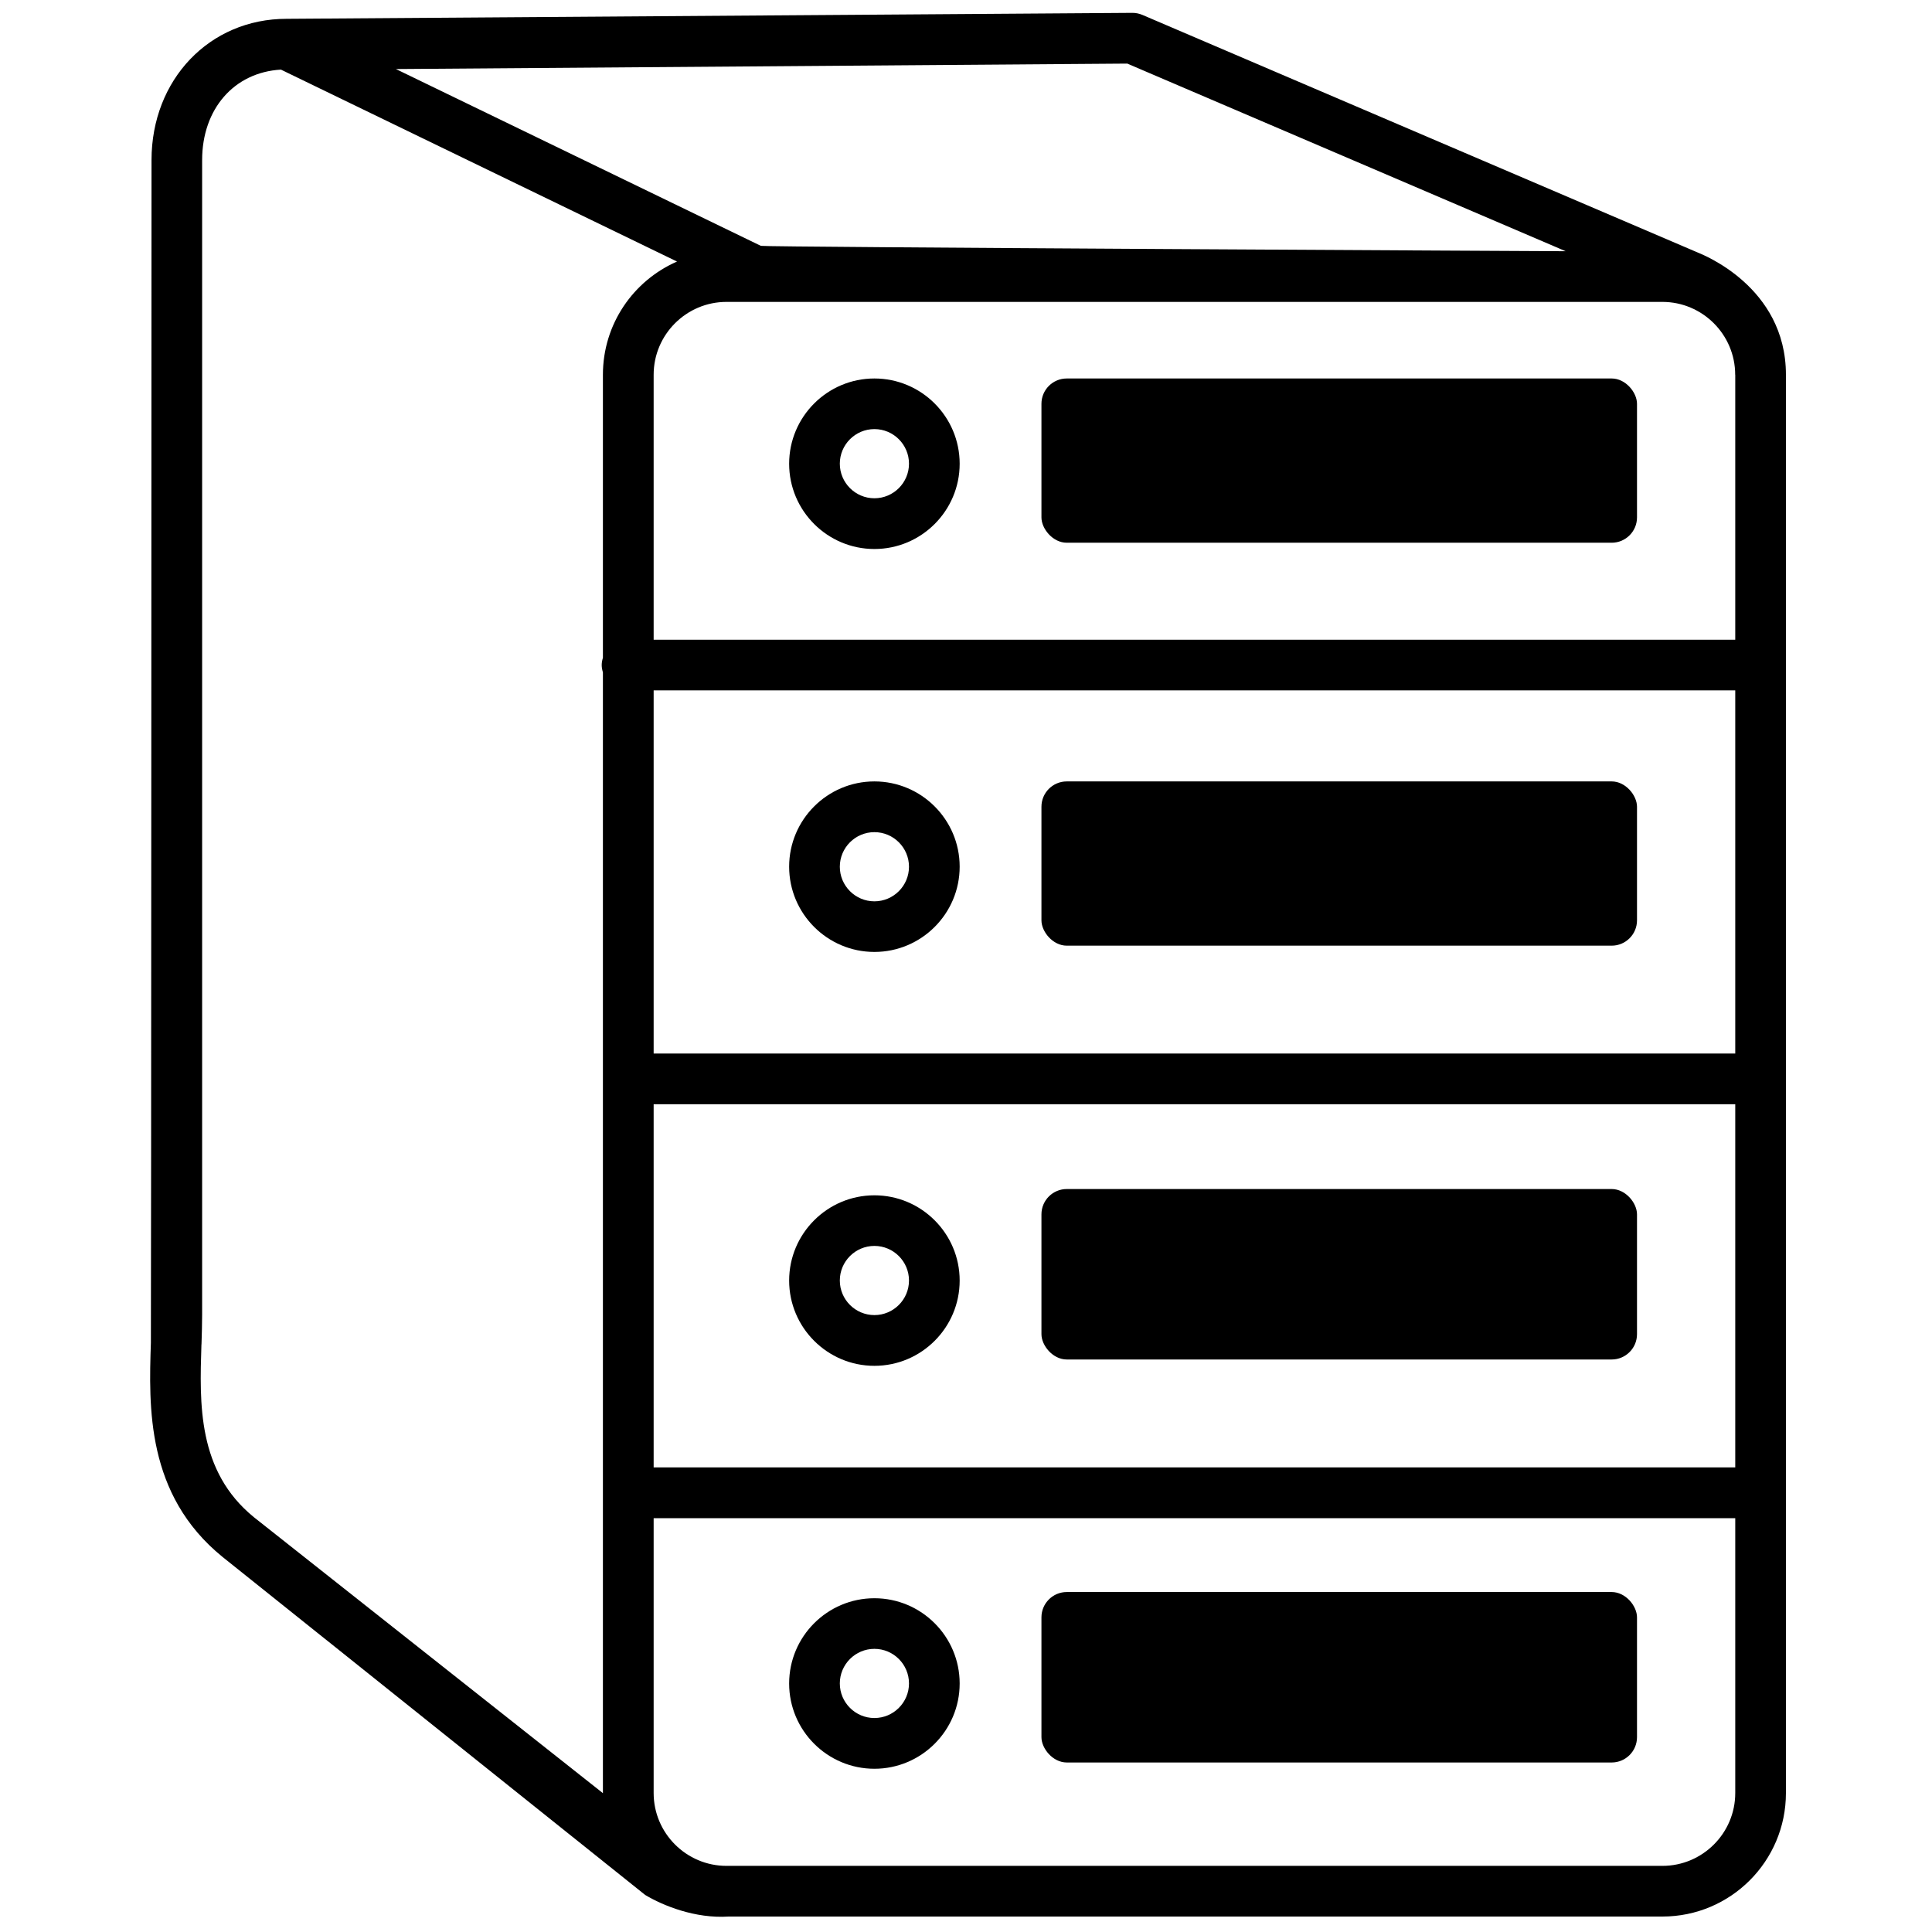
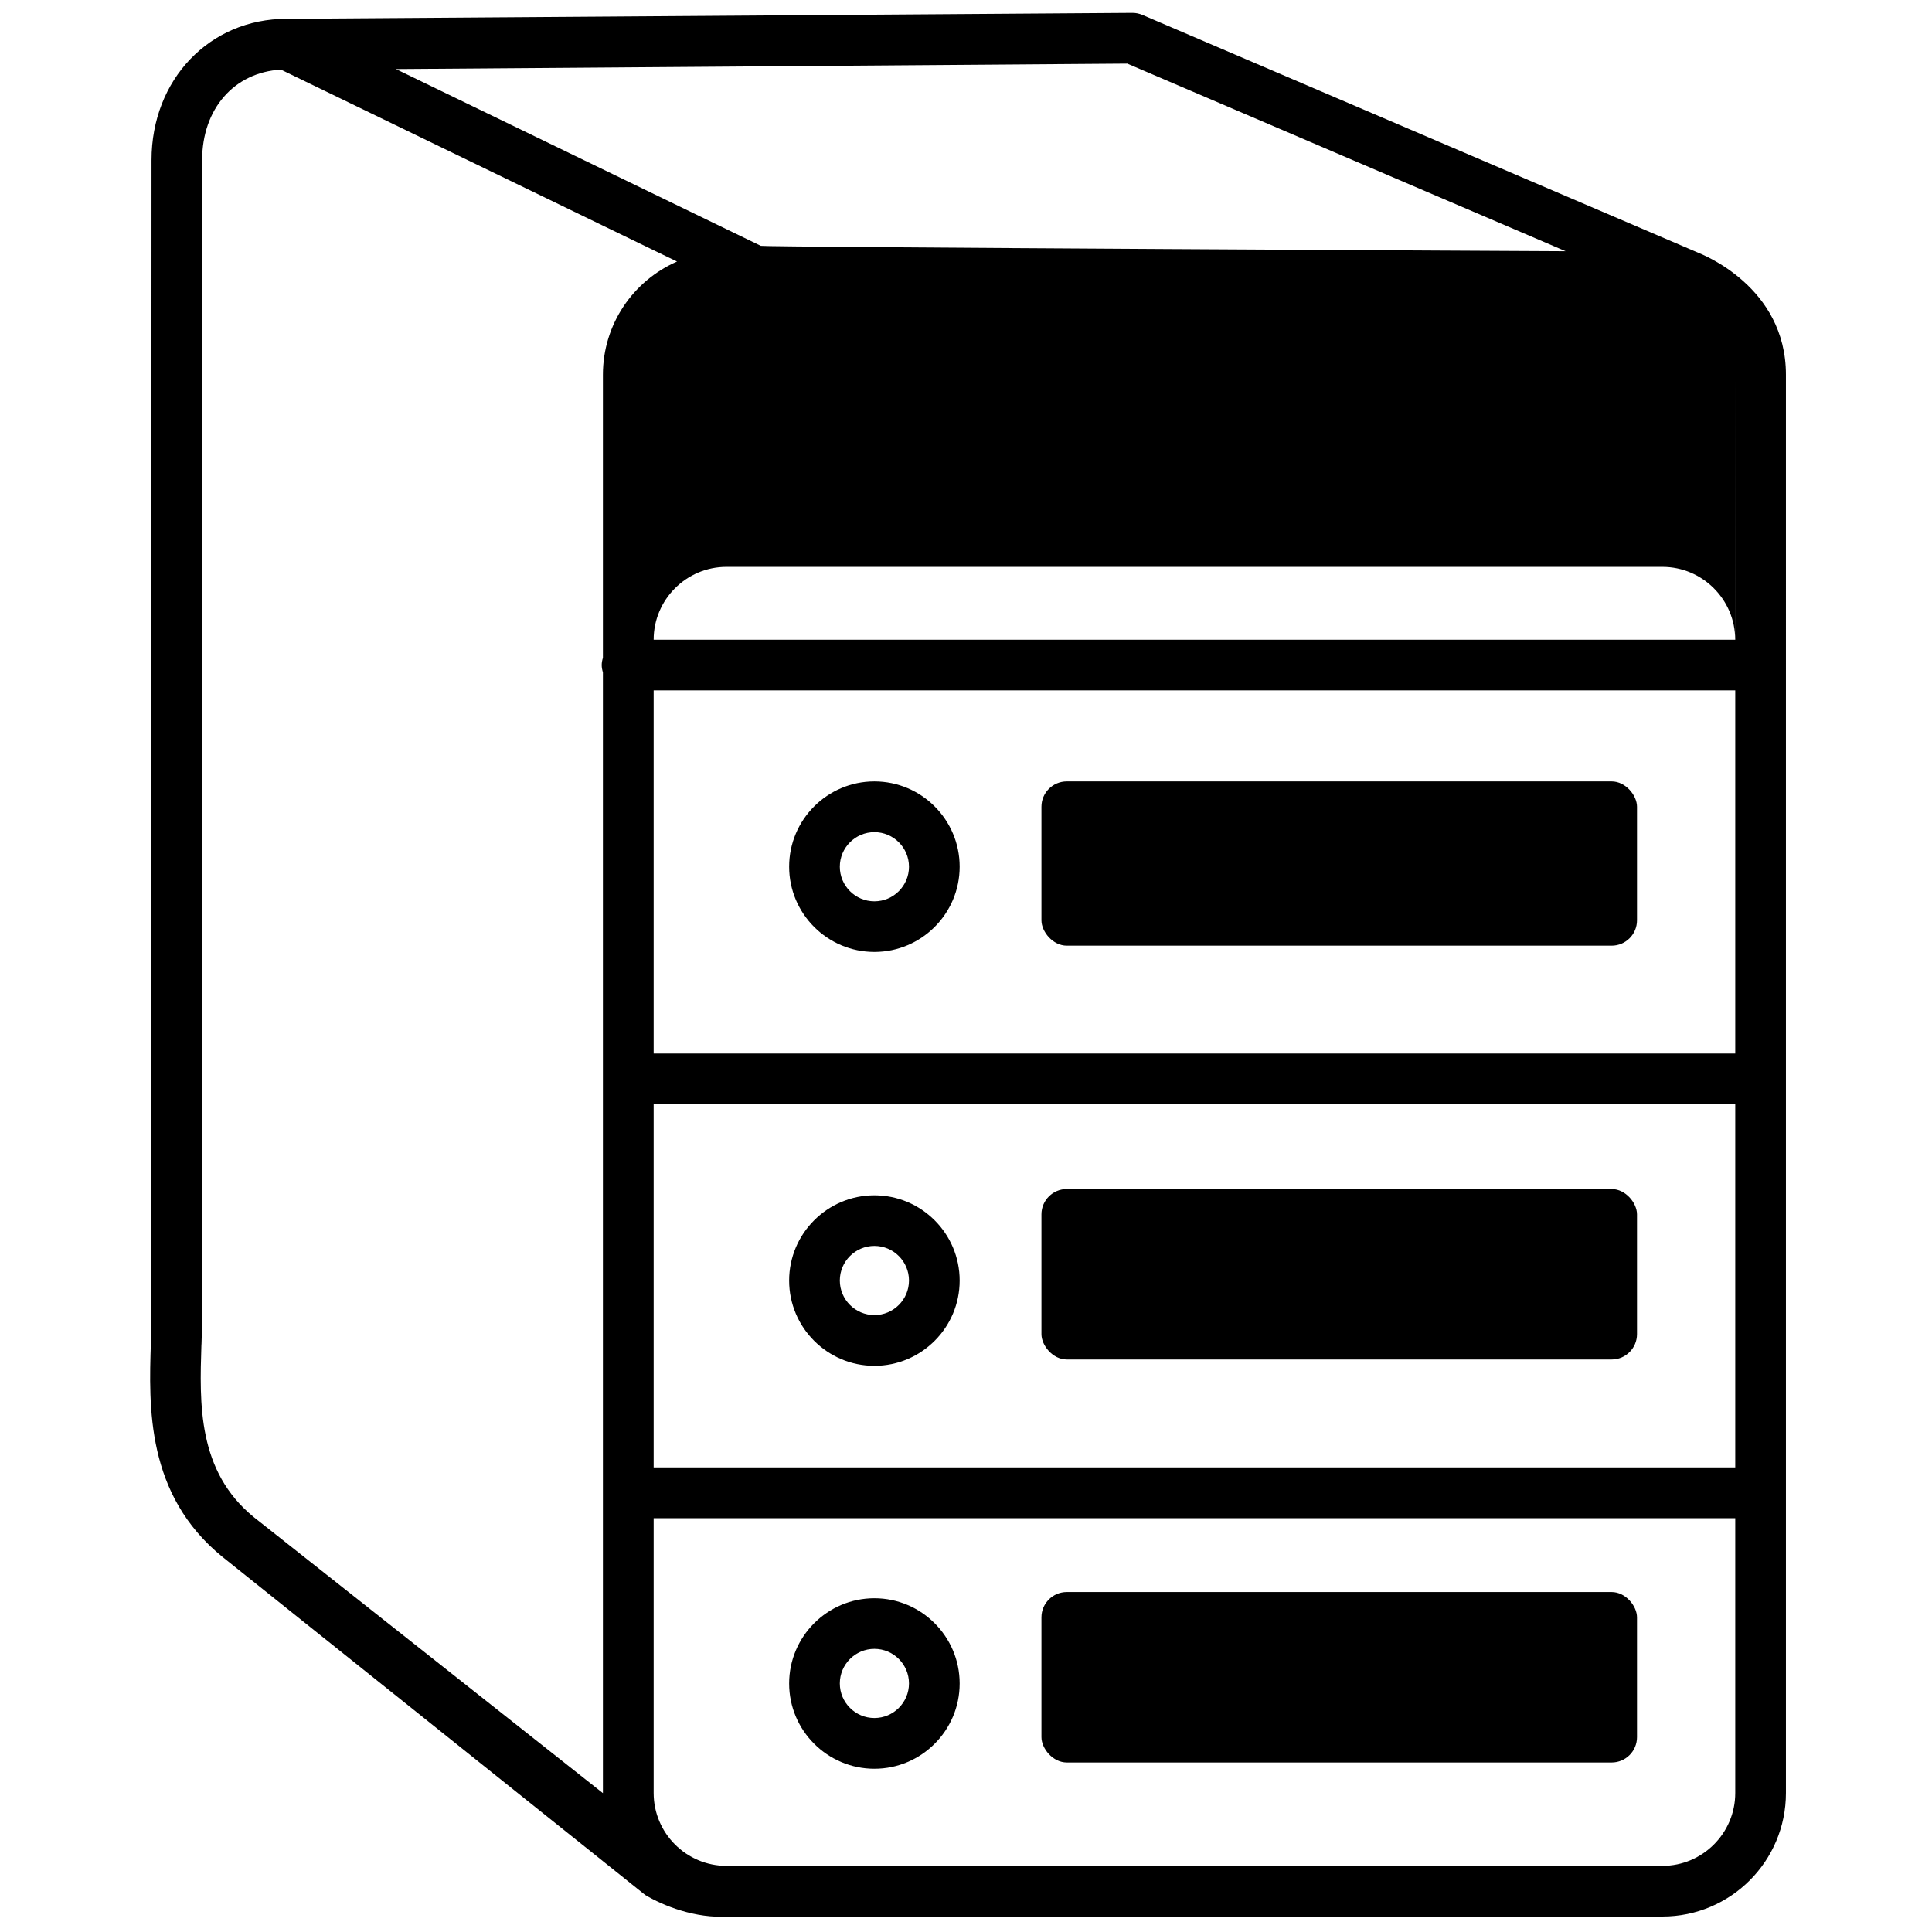
<svg xmlns="http://www.w3.org/2000/svg" id="Layer_1" data-name="Layer 1" width="305" height="305" viewBox="0 0 305 305">
-   <path d="M268.03,39.87L180.34,2.35c-.5-.21-1.03-.32-1.57-.32,0,0-133.02,.94-133.54,.94-12.15,0-21.31,9.59-21.31,22.31,0,0-.05,185.11-.1,186.69-.33,10.12-.78,23.99,11.3,33.81l66.73,53.37c2.82,1.69,7.91,3.76,13.18,3.41h147.41c10.77,0,19.5-8.73,19.5-19.5V59.16c0-13.95-13.31-19.03-13.91-19.29Zm5.91,126.45H103.19v-57.33h170.75v57.33Zm-170.75,8h170.75v57.33H103.19v-57.33ZM273.94,59.16v41.83H103.19V59.16c0-6.34,5.16-11.5,11.5-11.5h147.74c6.34,0,11.5,5.16,11.5,11.5Zm-26.74-19.5s-126.66-.64-127.09-.85L62.5,10.9l115.46-.86,69.23,29.63ZM31.81,212.23c.05-1.64,.1-3.2,.1-4.7V25.28c0-8.11,5.07-13.87,12.44-14.29l62.53,30.3c-6.89,3.01-11.7,9.87-11.7,17.87v44.68c-.11,.37-.19,.75-.19,1.15s.08,.78,.19,1.15v176.91s0,.02,0,.03l-55.07-43.54c-8.96-7.28-8.61-17.92-8.31-27.3Zm230.62,82.33H114.69c-6.34,0-11.5-5.16-11.5-11.5v-43.39h170.75v43.39c0,6.34-5.16,11.5-11.5,11.5Z" />
-   <path d="M138.04,59.75c-7.42,0-13.46,6.04-13.46,13.46s6.04,13.46,13.46,13.46,13.46-6.04,13.46-13.46-6.04-13.46-13.46-13.46Zm0,18.91c-3.01,0-5.46-2.45-5.46-5.46s2.45-5.46,5.46-5.46,5.46,2.45,5.46,5.46-2.45,5.46-5.46,5.46Z" />
+   <path d="M268.03,39.87L180.34,2.35c-.5-.21-1.03-.32-1.57-.32,0,0-133.02,.94-133.54,.94-12.15,0-21.31,9.59-21.31,22.31,0,0-.05,185.11-.1,186.69-.33,10.12-.78,23.99,11.3,33.81l66.73,53.37c2.82,1.69,7.91,3.76,13.18,3.41h147.41c10.77,0,19.5-8.73,19.5-19.5V59.16c0-13.95-13.31-19.03-13.91-19.29Zm5.91,126.45H103.19v-57.33h170.75v57.33Zm-170.75,8h170.75v57.33H103.19v-57.33ZM273.94,59.16v41.83H103.19c0-6.34,5.16-11.5,11.5-11.5h147.74c6.34,0,11.5,5.16,11.5,11.5Zm-26.74-19.5s-126.66-.64-127.09-.85L62.5,10.9l115.46-.86,69.23,29.63ZM31.81,212.23c.05-1.64,.1-3.2,.1-4.7V25.28c0-8.11,5.07-13.87,12.44-14.29l62.53,30.3c-6.89,3.01-11.7,9.87-11.7,17.87v44.68c-.11,.37-.19,.75-.19,1.15s.08,.78,.19,1.15v176.91s0,.02,0,.03l-55.07-43.54c-8.96-7.28-8.61-17.92-8.31-27.3Zm230.62,82.33H114.69c-6.34,0-11.5-5.16-11.5-11.5v-43.39h170.75v43.39c0,6.34-5.16,11.5-11.5,11.5Z" />
  <rect x="164.41" y="59.75" width="94.02" height="25.93" rx="4" ry="4" />
  <path d="M138.04,150.28c7.42,0,13.46-6.04,13.46-13.46s-6.04-13.46-13.46-13.46-13.46,6.04-13.46,13.46,6.04,13.46,13.46,13.46Zm0-18.91c3.01,0,5.46,2.45,5.46,5.46s-2.45,5.46-5.46,5.46-5.46-2.45-5.46-5.46,2.45-5.46,5.46-5.46Z" />
  <rect x="164.41" y="123.36" width="94.02" height="25.93" rx="4" ry="4" />
  <path d="M138.04,188.7c-7.42,0-13.46,6.04-13.46,13.46s6.04,13.46,13.46,13.46,13.46-6.04,13.46-13.46-6.04-13.46-13.46-13.46Zm0,18.91c-3.01,0-5.46-2.45-5.46-5.46s2.45-5.46,5.46-5.46,5.46,2.45,5.46,5.46-2.45,5.46-5.46,5.46Z" />
  <rect x="164.41" y="187.71" width="94.02" height="26.91" rx="4" ry="4" />
  <path d="M138.04,252.31c-7.42,0-13.46,6.04-13.46,13.46s6.04,13.46,13.46,13.46,13.46-6.04,13.46-13.46-6.04-13.46-13.46-13.46Zm0,18.91c-3.01,0-5.46-2.45-5.46-5.46s2.45-5.46,5.46-5.46,5.46,2.45,5.46,5.46-2.45,5.46-5.46,5.46Z" />
  <rect x="164.41" y="251.33" width="94.02" height="26.91" rx="4" ry="4" />
</svg>